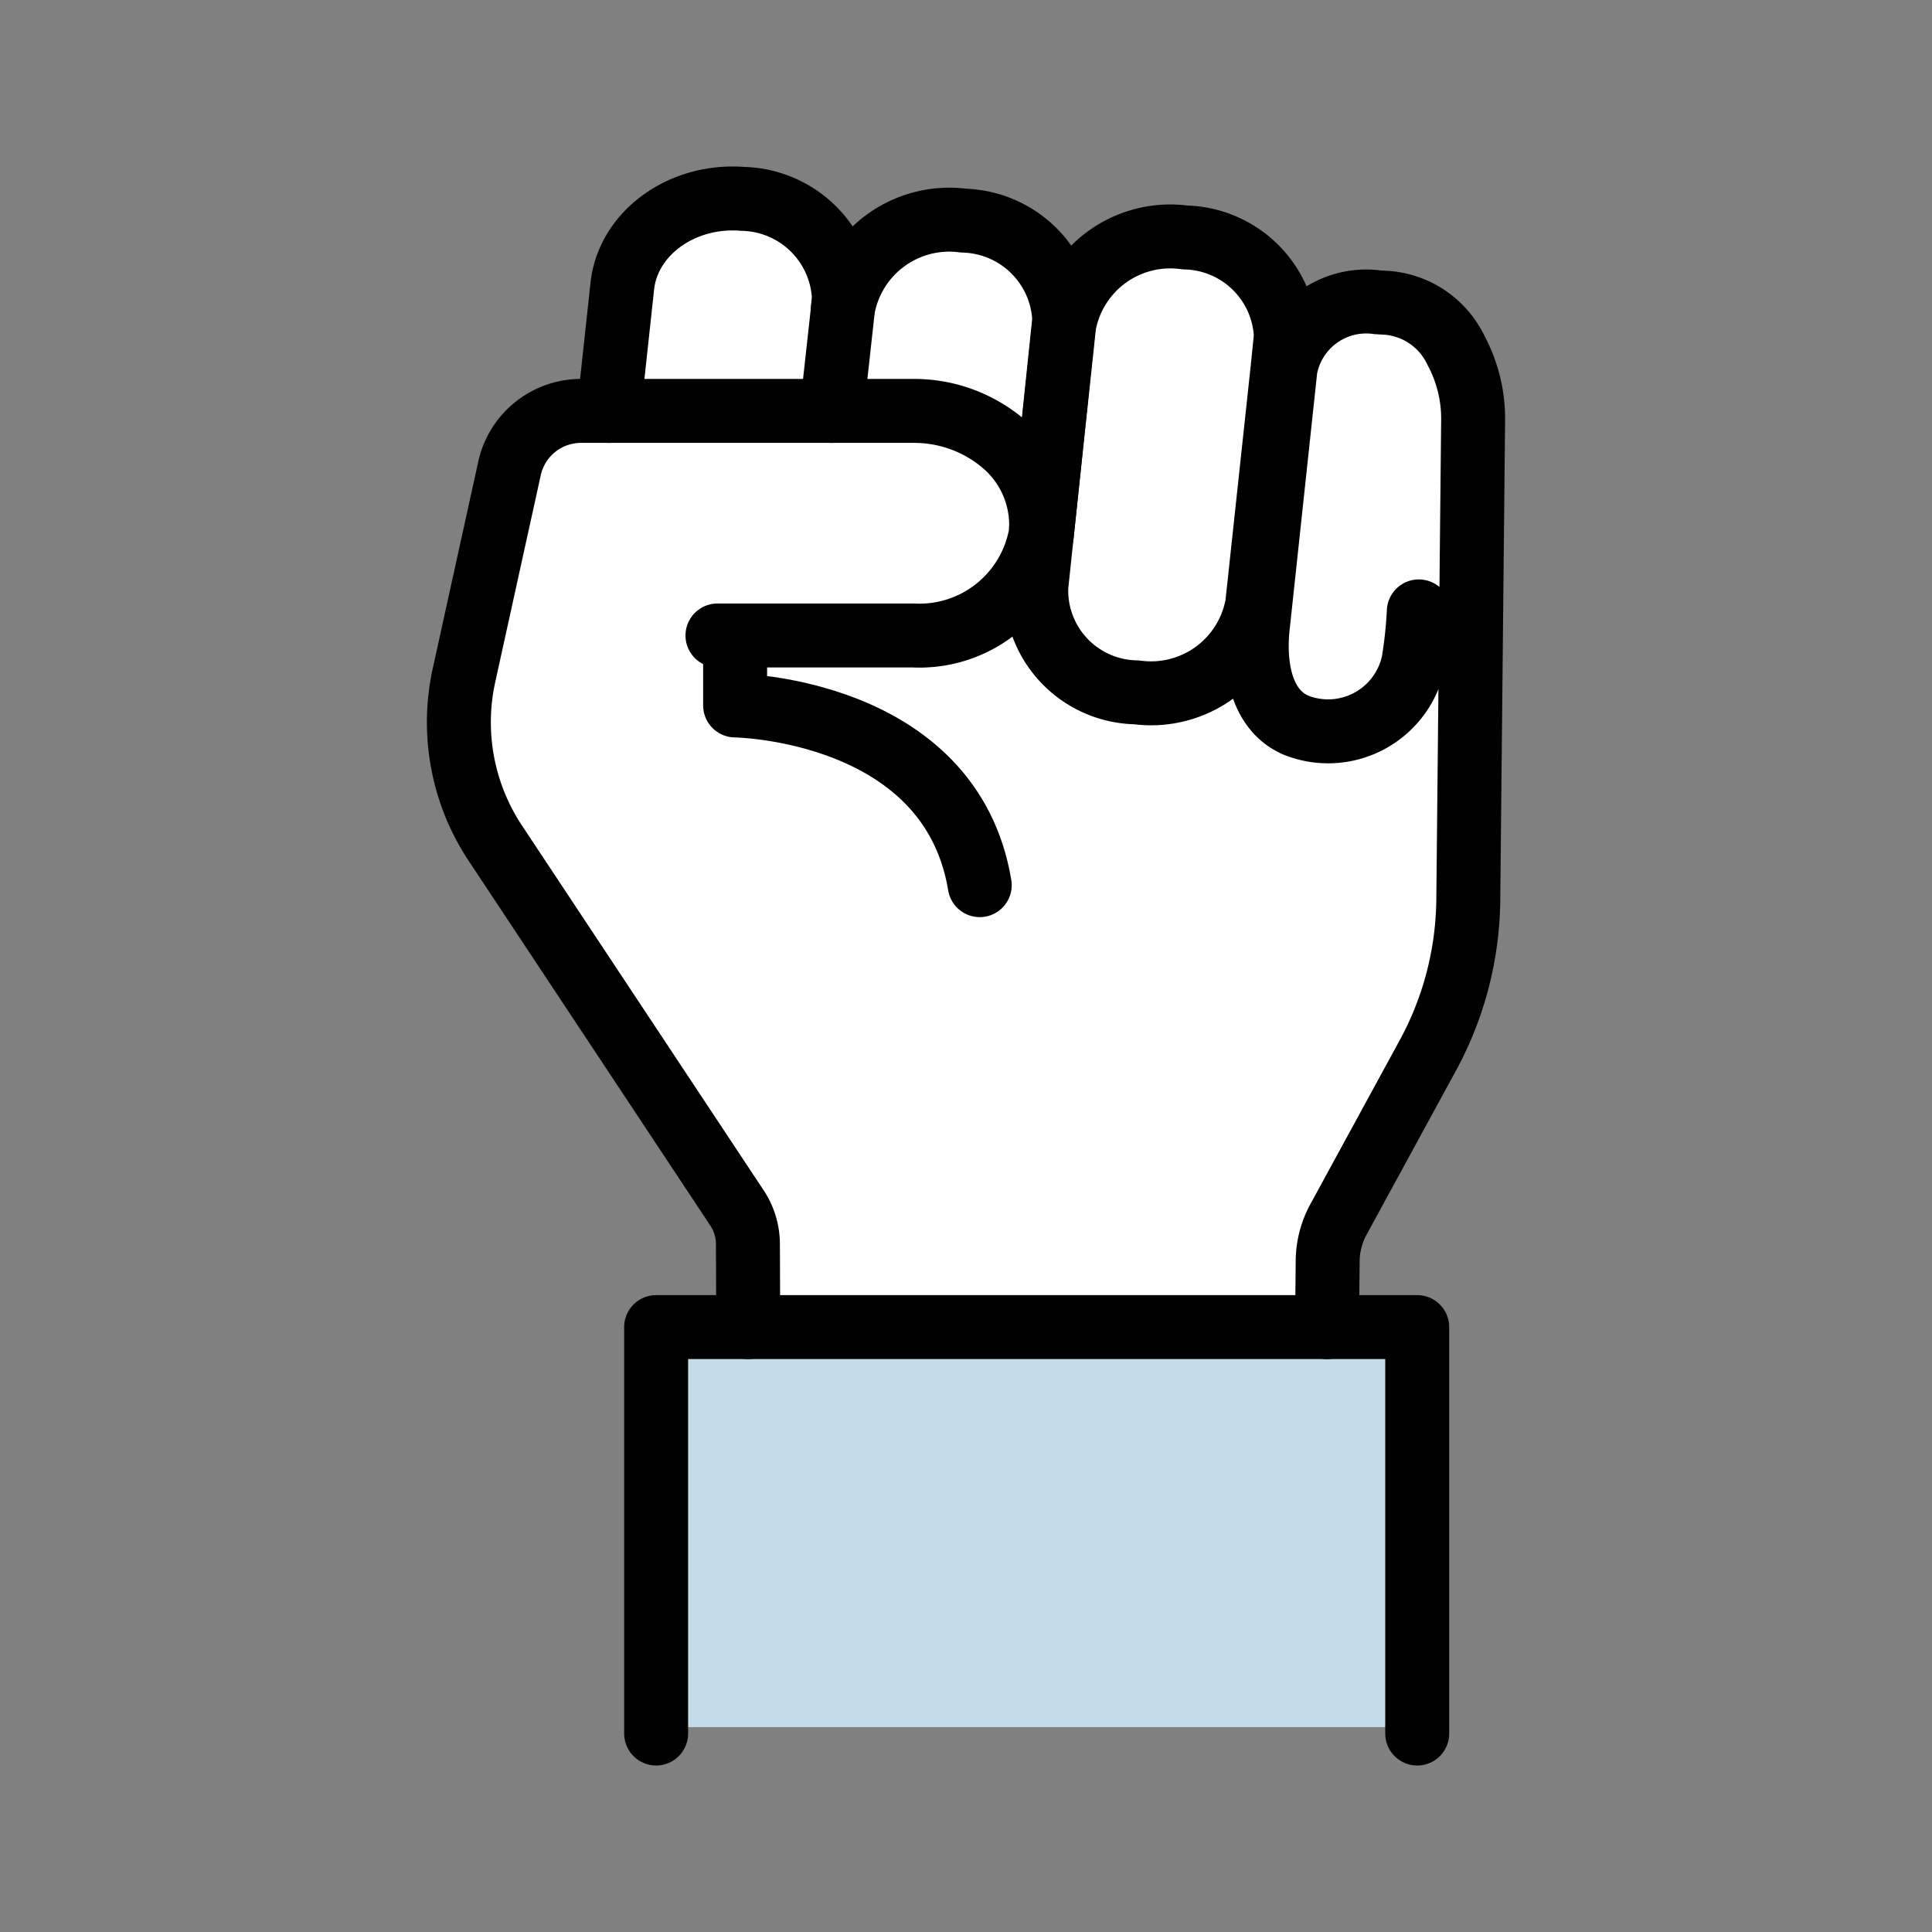
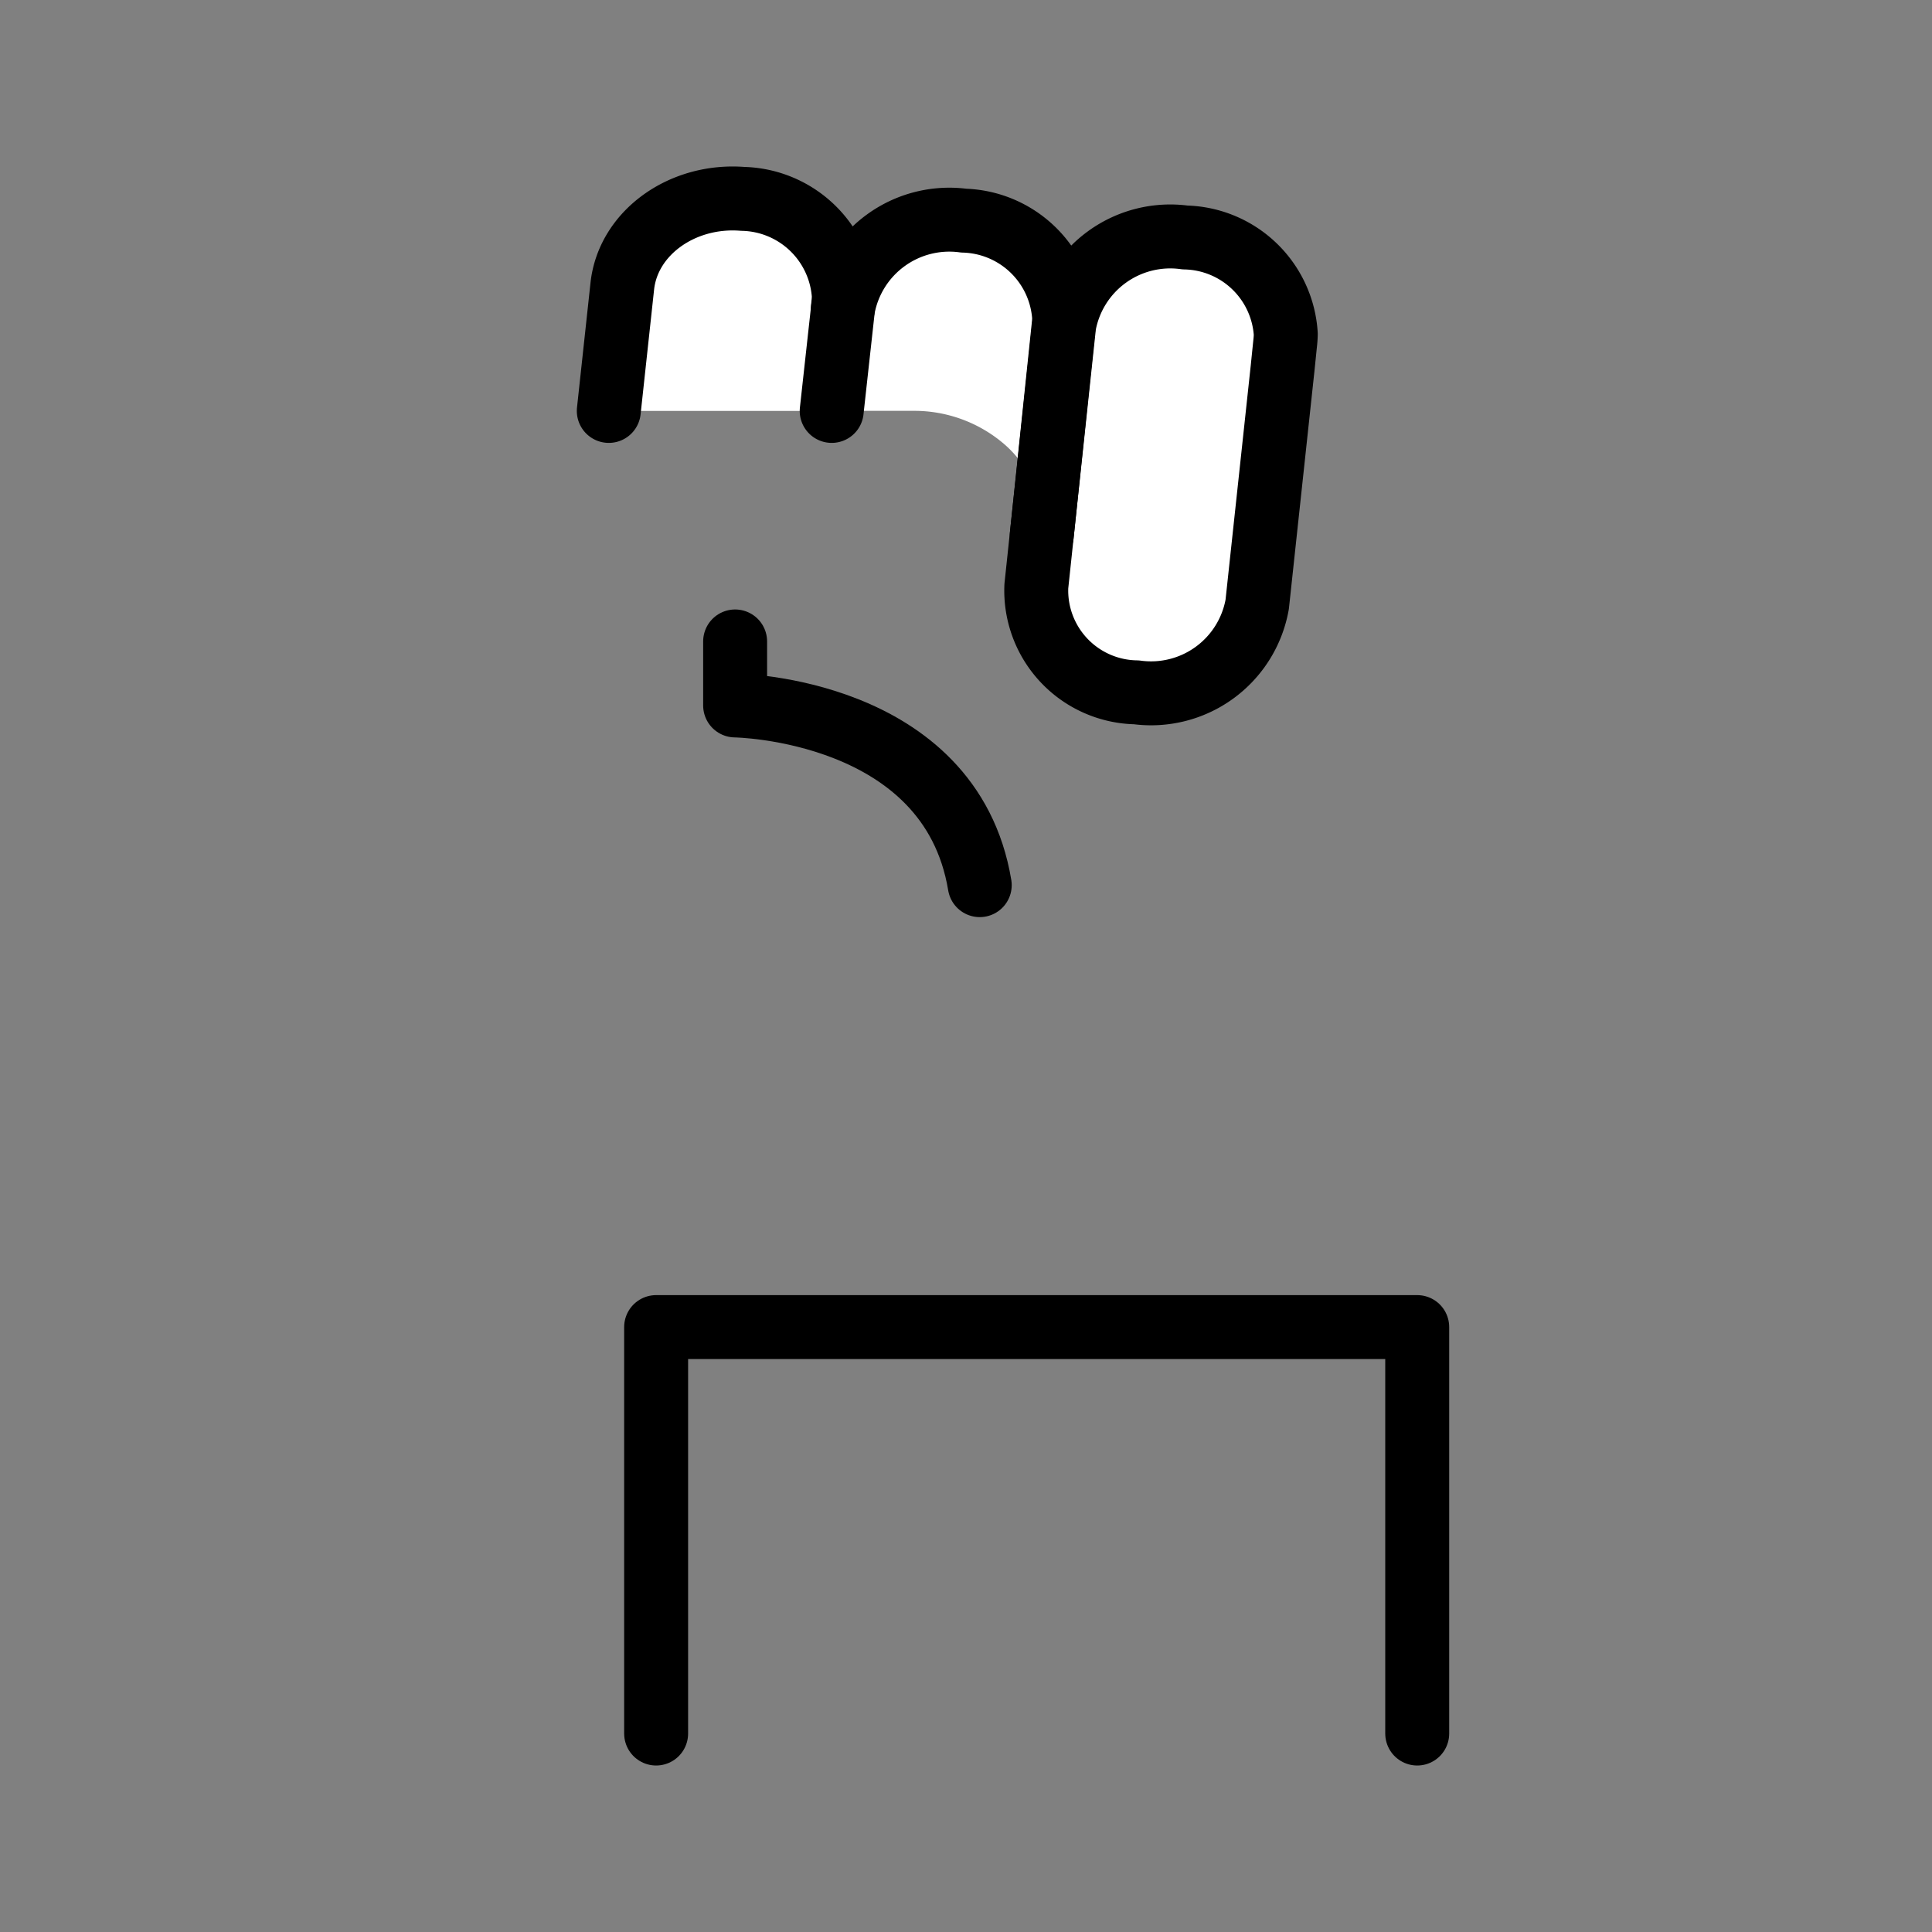
<svg xmlns="http://www.w3.org/2000/svg" width="80" height="80" viewBox="0 0 80 80">
  <rect x="0" y="0" width="80" height="80" fill="#808080" stroke="none" />
  <defs>
    <clipPath id="clip-path">
      <circle id="楕円形_113" data-name="楕円形 113" cx="40" cy="40" r="40" transform="translate(46 18)" fill="#fff" />
    </clipPath>
  </defs>
  <g id="dm_icon01" transform="translate(-46 -18)">
    <g id="マスクグループ_8" data-name="マスクグループ 8" clip-path="url(#clip-path)">
      <g id="アートワーク_27" data-name="アートワーク 27" transform="translate(86.001 58)">
        <g id="グループ_3324" data-name="グループ 3324" transform="translate(-21.001 -31.781)">
-           <path id="パス_9241" data-name="パス 9241" d="M43.319,6.95A3.4,3.4,0,0,1,47.133,4.2l.384.026a3.473,3.473,0,0,1,2.874,1.986,5.985,5.985,0,0,1,.7,2.94l-.2,19.862a13.75,13.75,0,0,1-1.669,6.356L45.544,42.12a3.673,3.673,0,0,0-.477,1.774l-.026,2.741H21.074l-.013-3.43a2.709,2.709,0,0,0-.45-1.5L10.665,26.693A9.06,9.06,0,0,1,9.3,19.663L11.2,11.029A3.032,3.032,0,0,1,14.148,8.7H27.907a5.714,5.714,0,0,1,3.746,1.364,4.415,4.415,0,0,1,1.549,3.3c0,.159-.013.318-.026.477h.053L33,15.955a4.214,4.214,0,0,0,4.145,4.4,4.464,4.464,0,0,0,5.006-3.642L43.2,6.937Z" transform="translate(-9.091 0.098)" fill="#fff" />
-           <path id="パス_9242" data-name="パス 9242" d="M46.775,36.241V52.806H15.26V36.241H46.775Z" transform="translate(-7.091 10.492)" fill="#c4dbe8" />
          <path id="パス_9243" data-name="パス 9243" d="M37.483,6.176a3.742,3.742,0,0,1-.026.384l-.106,1.033L36.3,17.365A4.464,4.464,0,0,1,31.3,21.007a4.214,4.214,0,0,1-4.145-4.4l.225-2.119L28.306,5.8a4.465,4.465,0,0,1,5.006-3.628A4.267,4.267,0,0,1,37.483,6.176Z" transform="translate(-3.242 -0.558)" fill="#fff" />
          <path id="パス_9244" data-name="パス 9244" d="M30.376,5.658a3.741,3.741,0,0,1-.026.384l-.9,8.621H29.4c.013-.159.026-.318.026-.477a4.415,4.415,0,0,0-1.549-3.3,5.714,5.714,0,0,0-3.746-1.364H20.75l.463-4.237a4.474,4.474,0,0,1,5-3.642A4.285,4.285,0,0,1,30.376,5.658Z" transform="translate(-5.311 -0.729)" fill="#fff" />
          <path id="パス_9245" data-name="パス 9245" d="M23.513,4.978a3.741,3.741,0,0,1-.026.384l-.013.146L23.01,9.746H13.78l.556-5.138C14.561,2.383,16.812.769,19.328.966A4.291,4.291,0,0,1,23.513,4.978Z" transform="translate(-7.571 -0.95)" fill="#fff" />
          <g id="グループ_3323" data-name="グループ 3323">
-             <path id="パス_9246" data-name="パス 9246" d="M21.074,45.53l-.013-3.43a2.709,2.709,0,0,0-.45-1.5L10.665,25.587A9.06,9.06,0,0,1,9.3,18.557L11.2,9.923a3.032,3.032,0,0,1,2.953-2.331H27.907a5.714,5.714,0,0,1,3.746,1.364,4.415,4.415,0,0,1,1.549,3.3c0,.159-.013.318-.026.477a5.1,5.1,0,0,1-5.269,4.158H19.8" transform="translate(-9.091 1.204)" fill="none" stroke="#000" stroke-linecap="round" stroke-linejoin="round" stroke-width="2.648" />
            <path id="パス_9247" data-name="パス 9247" d="M23.473,5.508l.013-.146a3.741,3.741,0,0,0,.026-.384A4.291,4.291,0,0,0,19.328.966c-2.516-.2-4.767,1.417-4.992,3.642L13.78,9.746" transform="translate(-7.571 -0.95)" fill="none" stroke="#000" stroke-linecap="round" stroke-linejoin="round" stroke-width="2.648" />
            <path id="パス_9248" data-name="パス 9248" d="M29.449,14.663l.9-8.621a3.741,3.741,0,0,0,.026-.384,4.285,4.285,0,0,0-4.158-4.012,4.474,4.474,0,0,0-5,3.642L20.75,9.525" transform="translate(-5.311 -0.729)" fill="none" stroke="#000" stroke-linecap="round" stroke-linejoin="round" stroke-width="2.648" />
            <path id="パス_9249" data-name="パス 9249" d="M37.351,7.593,36.3,17.365A4.464,4.464,0,0,1,31.3,21.007a4.214,4.214,0,0,1-4.145-4.4l.225-2.119L28.306,5.8a4.465,4.465,0,0,1,5.006-3.628,4.267,4.267,0,0,1,4.171,4,3.742,3.742,0,0,1-.026.384Z" transform="translate(-3.242 -0.558)" fill="none" stroke="#000" stroke-linecap="round" stroke-linejoin="round" stroke-width="2.648" />
-             <path id="パス_9250" data-name="パス 9250" d="M36.952,46.636l.026-2.741a3.673,3.673,0,0,1,.477-1.774l3.681-6.754A13.749,13.749,0,0,0,42.8,29.01L43,9.148a5.985,5.985,0,0,0-.7-2.94,3.473,3.473,0,0,0-2.874-1.986L39.044,4.2A3.4,3.4,0,0,0,35.23,6.95L34.078,17.7c-.132,1.324.026,3.337,1.589,4.012a3.608,3.608,0,0,0,4.86-2.609A18.35,18.35,0,0,0,40.752,17" transform="translate(-1.002 0.098)" fill="none" stroke="#000" stroke-linecap="round" stroke-linejoin="round" stroke-width="2.648" />
            <path id="パス_9251" data-name="パス 9251" d="M17.73,14.8V17.45s8.911.106,10.129,7.441" transform="translate(-6.29 3.542)" fill="none" stroke="#000" stroke-linecap="round" stroke-linejoin="round" stroke-width="2.648" />
            <path id="パス_9252" data-name="パス 9252" d="M15.26,53.071V36.241H46.775v16.83" transform="translate(-7.091 10.492)" fill="none" stroke="#000" stroke-linecap="round" stroke-linejoin="round" stroke-width="2.648" />
          </g>
        </g>
      </g>
    </g>
  </g>
</svg>